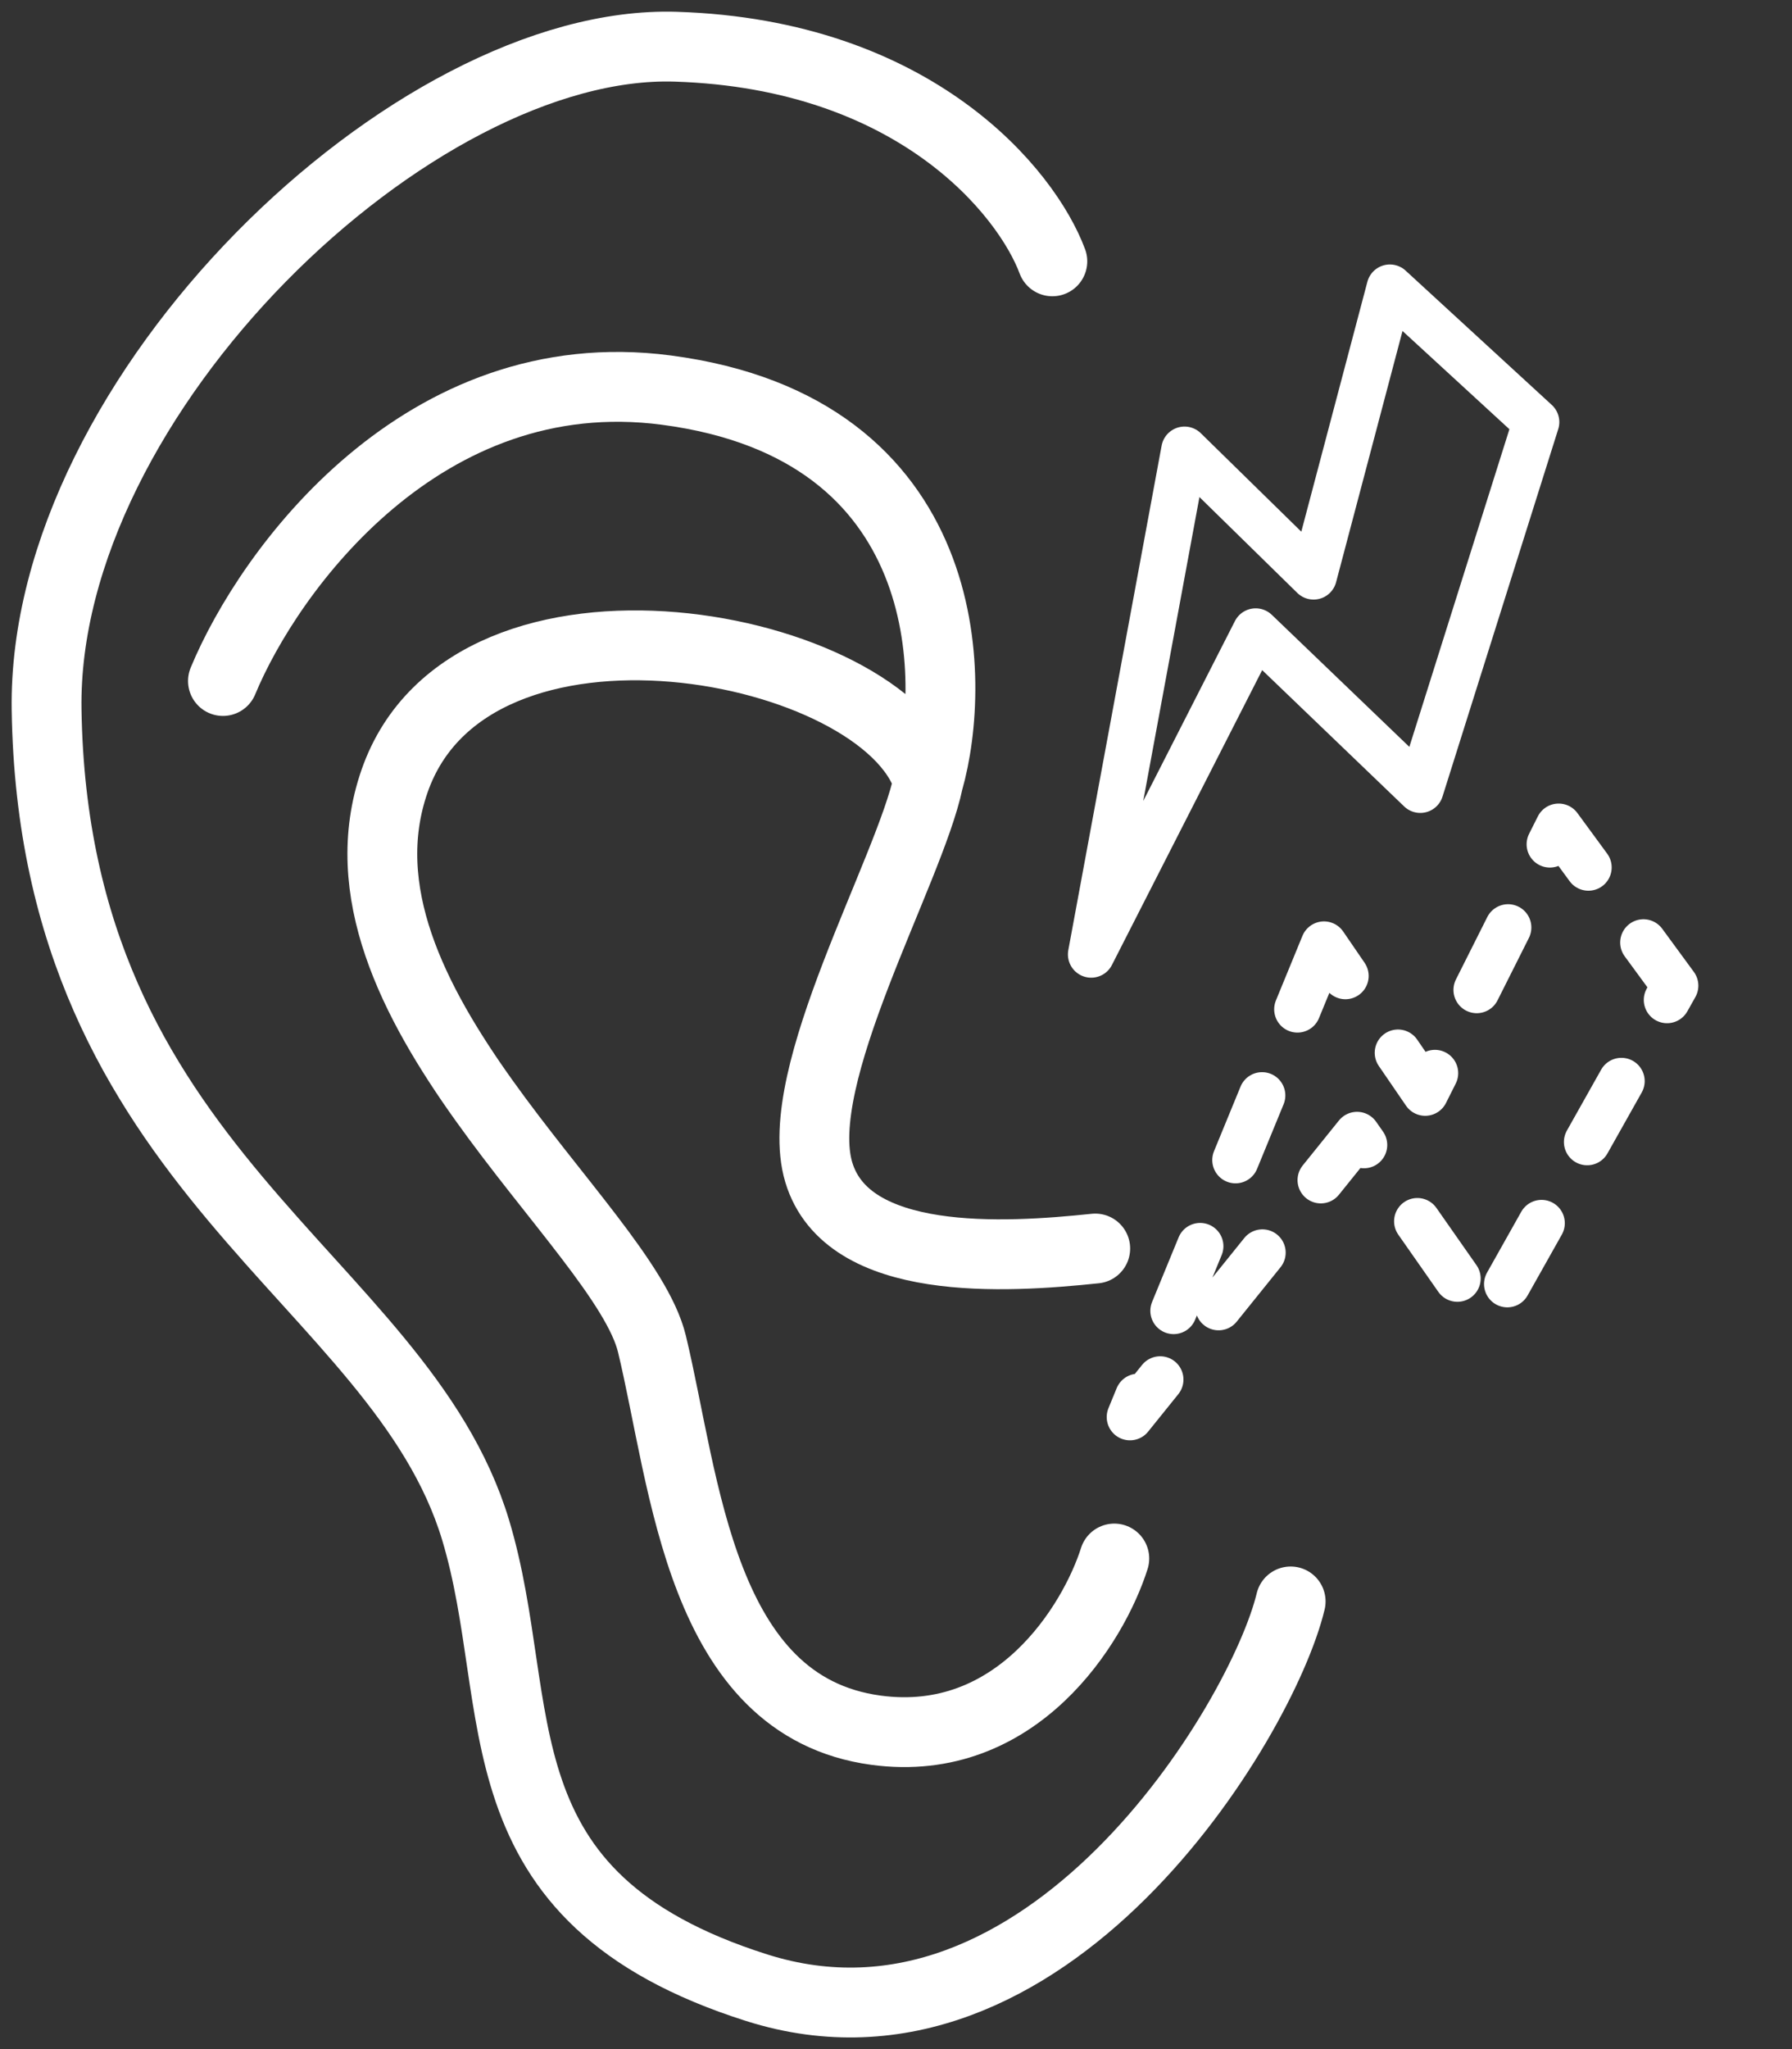
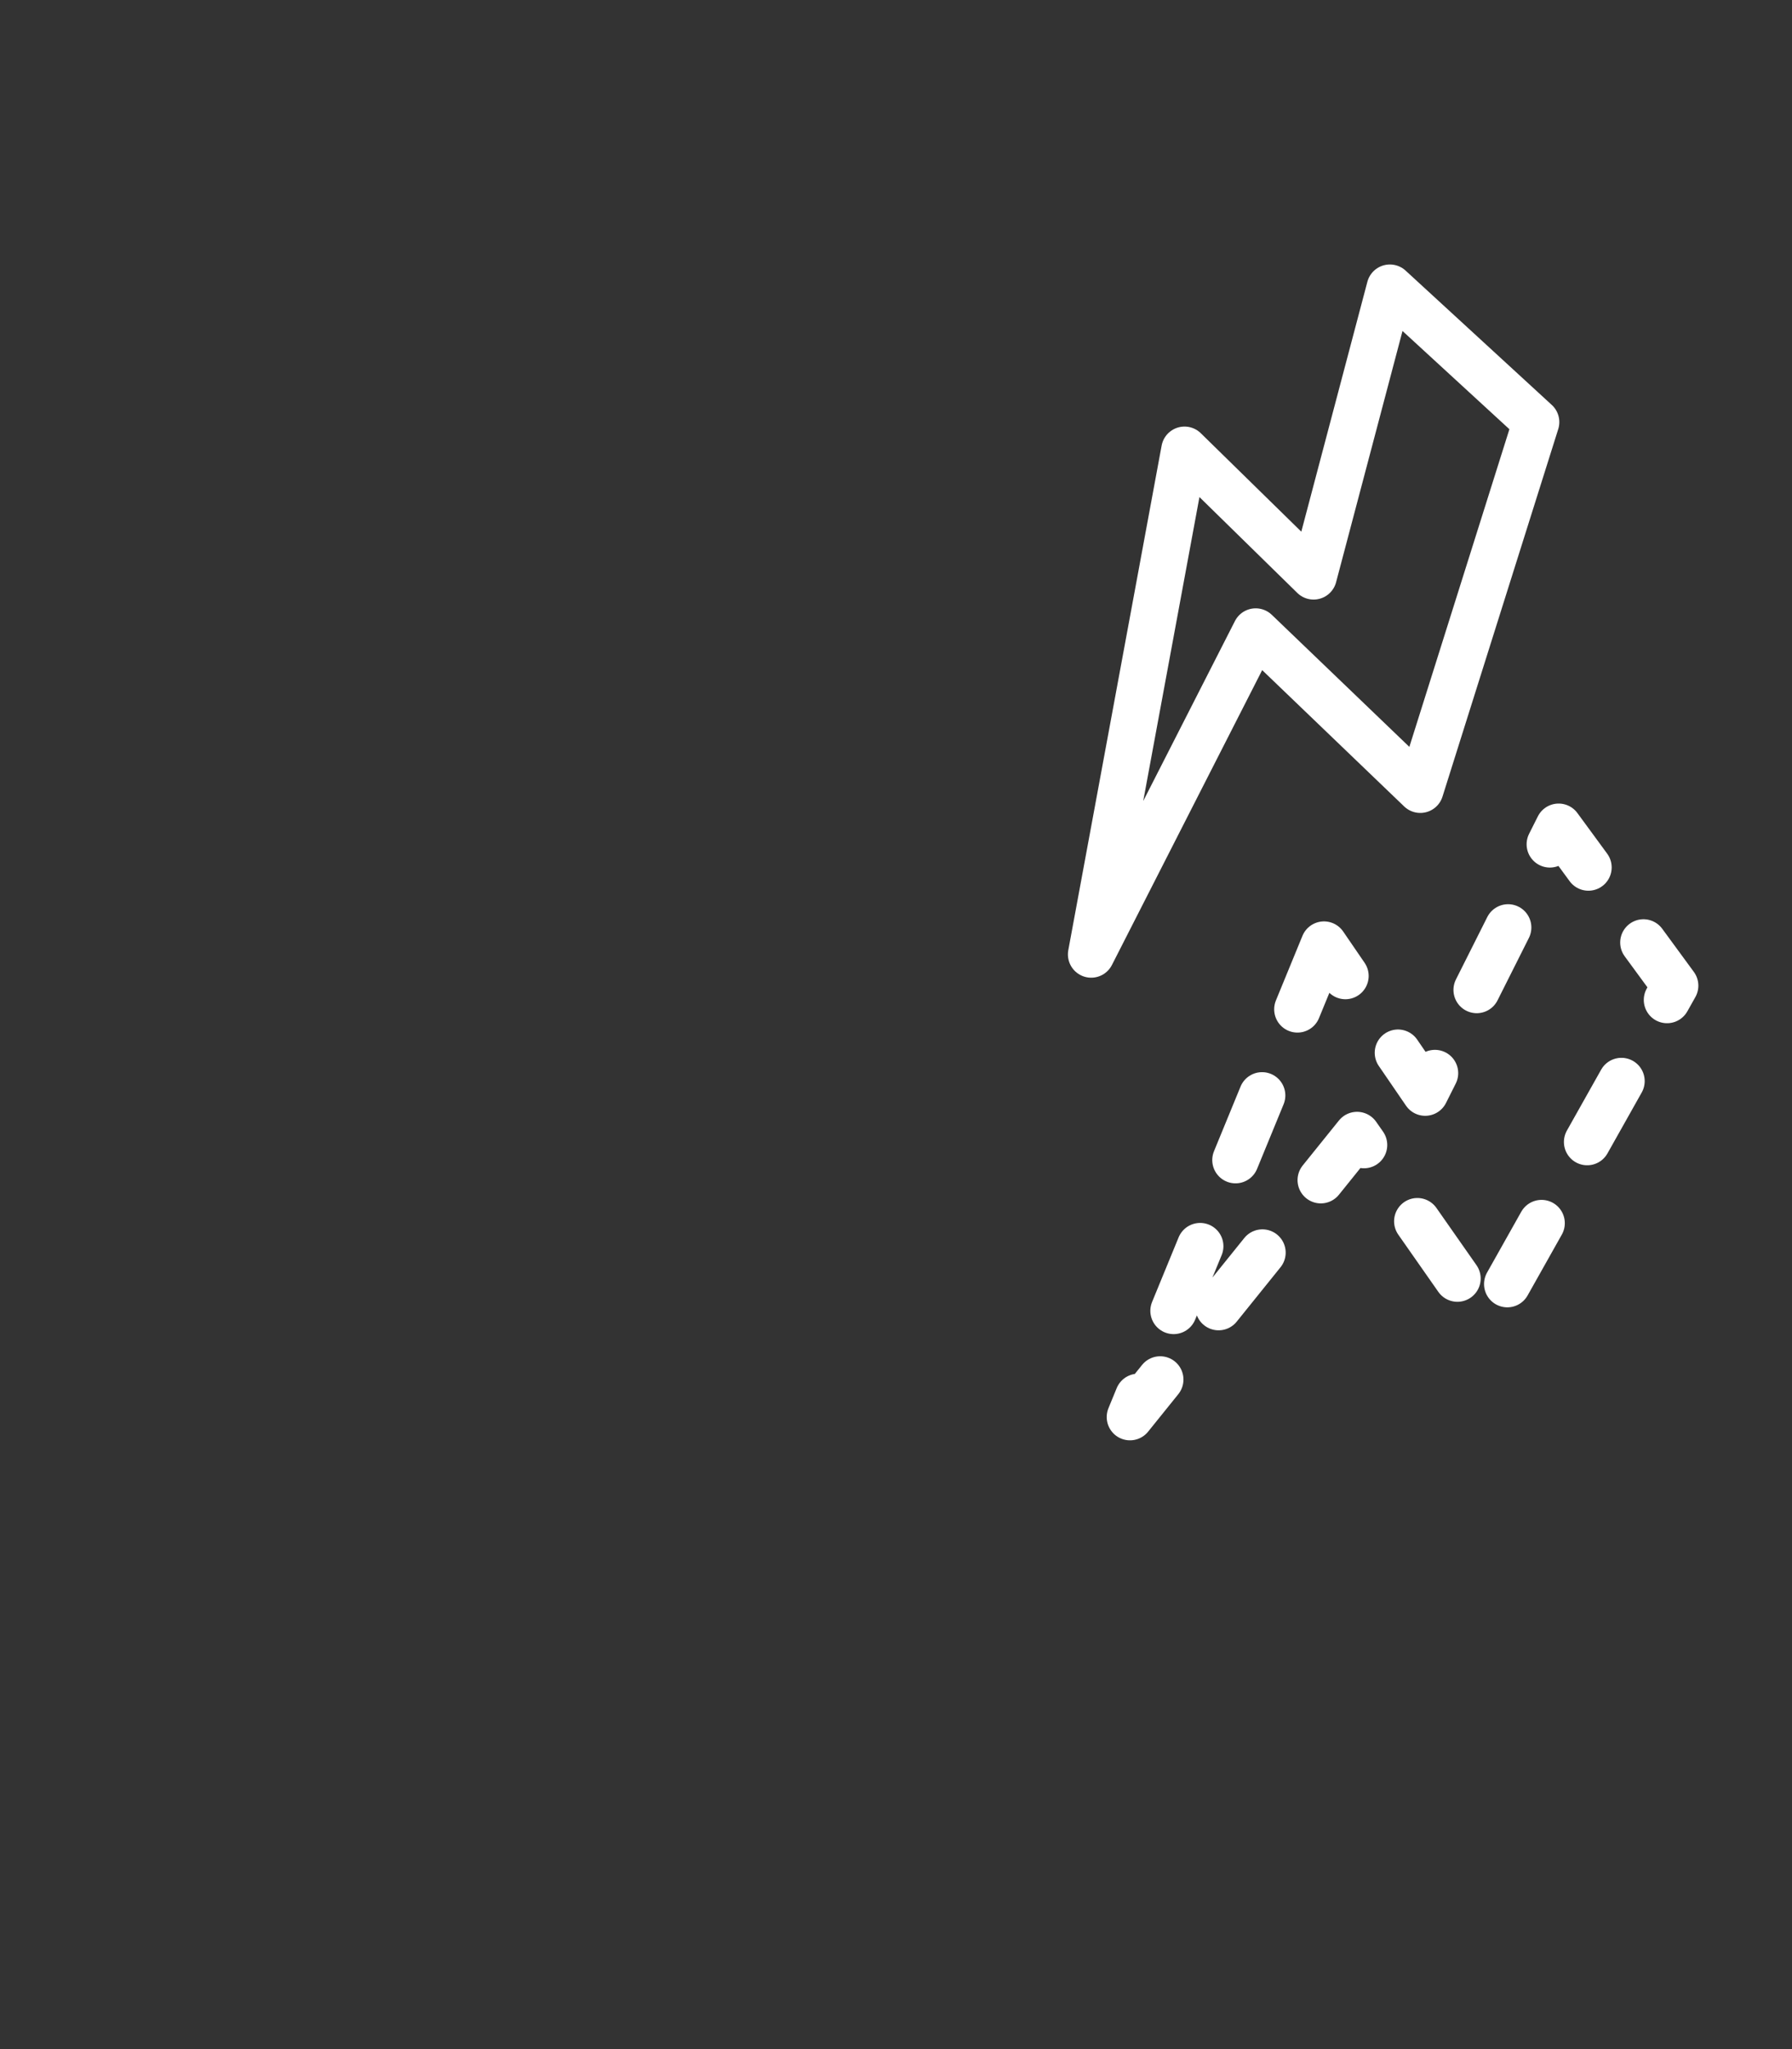
<svg xmlns="http://www.w3.org/2000/svg" width="77" height="88" viewBox="0 0 77 88" fill="none">
  <rect x="0" y="0" width="77" height="88" fill="#333333" stroke="none" />
-   <path d="M45.218 11.223C44.125 8.287 39.36 2.334 29.037 2.006C17.773 1.649 1.797 16.958 2.002 30.475C2.303 50.34 17.158 54.848 20.435 65.703C22.737 73.33 20.23 81.474 32.519 85.365C44.931 89.296 54.229 73.896 55.458 68.775M47.88 66.932C46.992 69.731 43.702 75.124 37.639 74.305C30.061 73.281 29.447 63.655 28.013 57.715C26.781 52.612 13.676 42.969 16.953 33.547C20.23 24.126 38.049 27.608 39.892 33.547M39.892 33.547C41.121 29.246 41.121 18.391 28.628 16.753C18.182 15.383 11.56 24.467 9.58 29.246M39.892 33.547C39.073 37.439 33.953 46.246 35.181 50.342C36.41 54.438 43.169 54.029 47.061 53.619" stroke="white" stroke-width="3" stroke-linecap="round" />
  <path d="M56.89 40.57L48.554 60.856L58.311 48.748L63.886 56.711L71.976 42.33L66.973 35.509L61.239 46.919L56.89 40.57Z" stroke="white" stroke-width="2" stroke-linecap="round" stroke-linejoin="round" stroke-dasharray="3 4" />
  <path d="M50.897 19.319L46.887 40.988L53.955 27.125L61.028 33.912L66.002 18.127L59.721 12.358L56.443 24.749L50.897 19.319Z" stroke="white" stroke-width="2" stroke-linecap="round" stroke-linejoin="round" />
</svg>